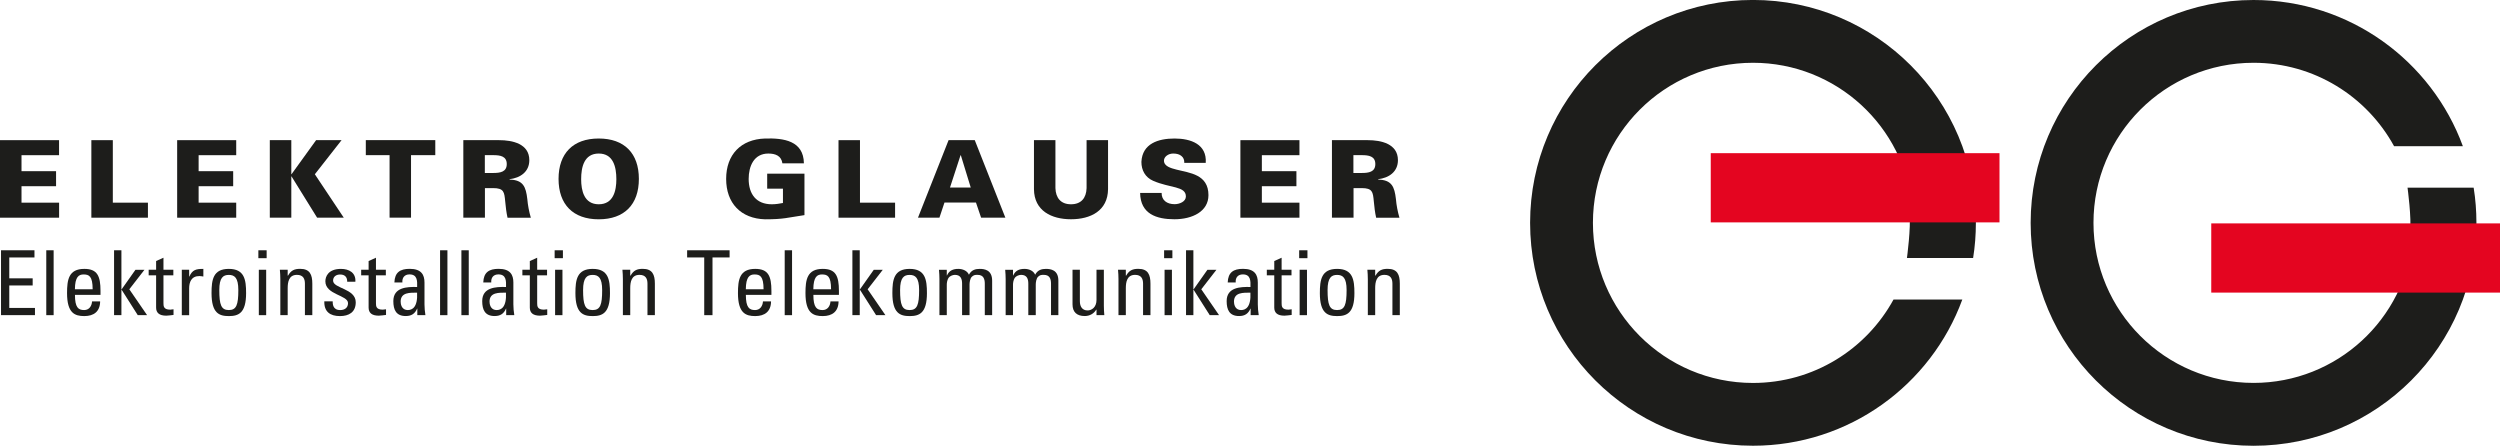
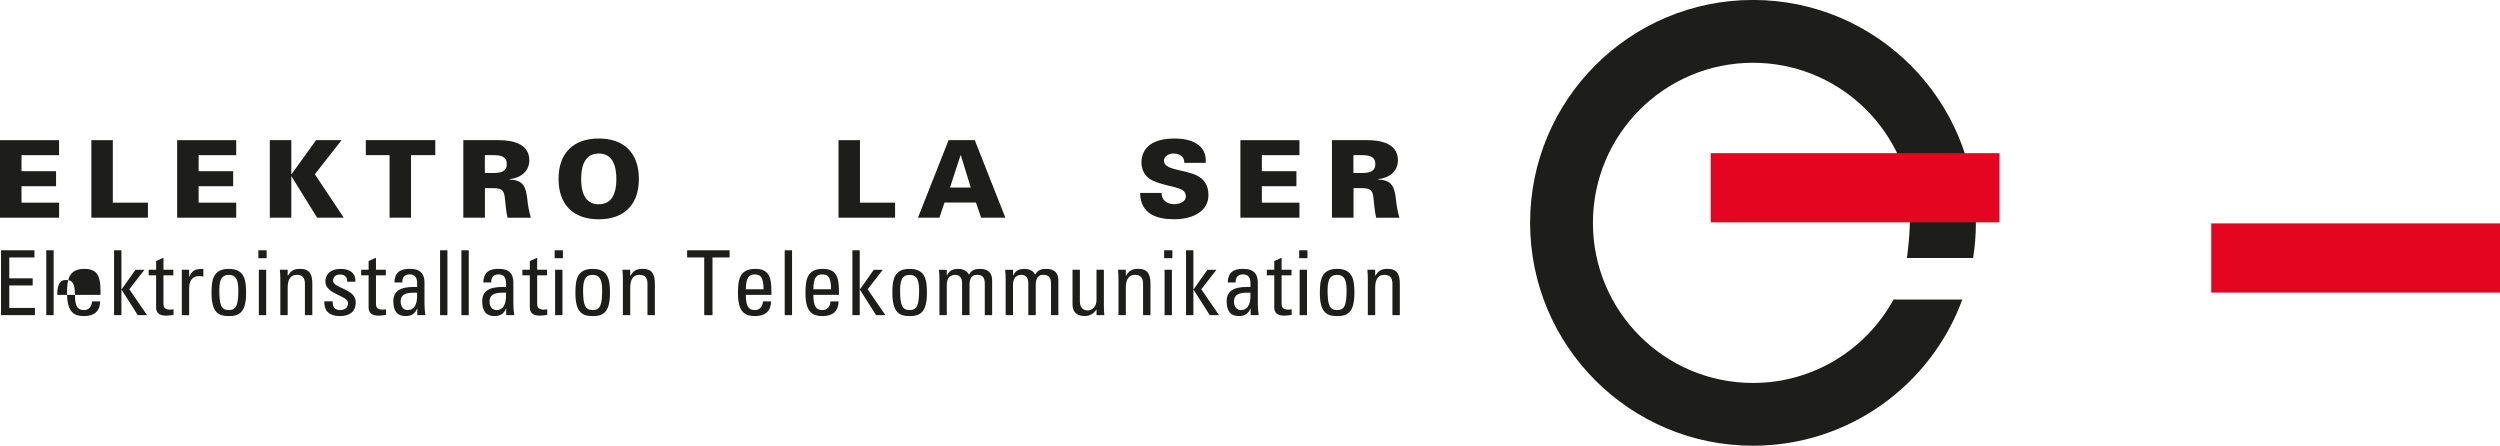
<svg xmlns="http://www.w3.org/2000/svg" id="Ebene_2" data-name="Ebene 2" viewBox="0 0 544 97">
  <defs>
    <style>
      .cls-1 {
        fill: #1d1d1b;
      }

      .cls-1, .cls-2 {
        stroke-width: 0px;
      }

      .cls-2 {
        fill: #e40520;
      }
    </style>
  </defs>
  <g id="Ebene_1-2" data-name="Ebene 1">
    <g>
      <g>
        <path class="cls-1" d="M0,47.37v-16.87h12.85v3.27H4.68v3.48h7.52v3.27h-7.52v3.58h8.18v3.27H0Z" />
        <path class="cls-1" d="M19.88,47.37v-16.87h4.67v13.6h7.64v3.27h-12.32Z" />
        <path class="cls-1" d="M38.55,47.37v-16.87h12.85v3.27h-8.18v3.48h7.52v3.27h-7.52v3.58h8.18v3.27h-12.85Z" />
        <path class="cls-1" d="M68.79,30.49h5.54l-5.82,7.43,6.29,9.44h-5.8l-5.56-8.97h-.05v8.97h-4.68v-16.87h4.68v7.41h.05l5.35-7.41Z" />
        <path class="cls-1" d="M84.77,33.76h-5.17v-3.27h15.12v3.27h-5.28v13.6h-4.67v-13.6Z" />
        <path class="cls-1" d="M105.5,47.37h-4.68v-16.87h7.81c2.85,0,6.55.77,6.55,4.35,0,2.52-1.94,3.86-4.3,4.14v.09c2.99.07,3.55,1.59,3.86,4.21.12,1.4.38,2.74.77,4.09h-5.07c-.26-1.17-.4-2.38-.51-3.58-.19-2.03-.28-2.87-2.66-2.87h-1.75v6.45ZM107.32,37.64c1.5,0,2.95-.21,2.95-1.94s-1.45-1.94-2.95-1.94h-1.82v3.88h1.82Z" />
        <path class="cls-1" d="M121.54,38.93c0-5.56,3.16-8.79,8.74-8.79s8.74,3.22,8.74,8.79-3.16,8.79-8.74,8.79-8.74-3.23-8.74-8.79ZM130.29,33.41c-3.18,0-3.83,2.94-3.83,5.59,0,2.5.65,5.45,3.83,5.45s3.83-2.94,3.83-5.45c0-2.64-.65-5.59-3.83-5.59Z" />
-         <path class="cls-1" d="M170.38,41.06h-3.44v-3.27h8.11v9.02c-3.79.56-4.51.91-8.58.91-5.26-.16-8.46-3.51-8.46-8.79s3.2-8.62,8.46-8.79c4.09-.12,8.39.49,8.46,5.4h-4.68c-.23-1.64-1.52-2.13-3.06-2.13-3.15,0-4.28,2.78-4.28,5.52,0,3.32,1.66,5.52,5.03,5.52.86,0,1.73-.14,2.43-.28v-3.11Z" />
        <path class="cls-1" d="M182.46,47.37v-16.87h4.67v13.6h7.64v3.27h-12.32Z" />
        <path class="cls-1" d="M199.75,47.37l6.66-16.87h5.7l6.66,16.87h-5.28l-1.12-3.3h-6.85l-1.1,3.3h-4.67ZM211.23,40.8l-2.15-7.01h-.07l-2.29,7.01h4.51Z" />
-         <path class="cls-1" d="M241.11,30.49v10.68c-.05,4.7-3.81,6.54-8.06,6.54s-8.02-1.85-8.06-6.54v-10.68h4.67v10.45c.07,2.15,1.19,3.51,3.39,3.51s3.32-1.35,3.39-3.51v-10.45h4.68Z" />
        <path class="cls-1" d="M257.7,35.45c.03-.65-.18-1.15-.61-1.5-.4-.35-1.01-.54-1.8-.54-1.08,0-2.01.7-2.01,1.54,0,1.24,1.5,1.64,2.74,1.96,2.83.73,6.94,1.01,6.94,5.56,0,3.55-3.51,5.24-7.41,5.24s-7.39-1.15-7.46-5.73h4.68c-.02,1.59,1.15,2.45,2.83,2.45,1.07,0,2.45-.56,2.45-1.68,0-2.29-3.46-1.8-7.13-3.41-1.71-.75-2.55-2.29-2.55-4.11.19-4,3.69-5.09,7.22-5.09s7.06,1.24,6.78,5.3h-4.68Z" />
        <path class="cls-1" d="M269.91,47.37v-16.87h12.85v3.27h-8.18v3.48h7.52v3.27h-7.52v3.58h8.18v3.27h-12.85Z" />
        <path class="cls-1" d="M294.5,47.37h-4.67v-16.87h7.81c2.85,0,6.55.77,6.55,4.35,0,2.52-1.94,3.86-4.3,4.14v.09c2.99.07,3.55,1.59,3.86,4.21.12,1.4.38,2.74.77,4.09h-5.07c-.26-1.17-.4-2.38-.51-3.58-.19-2.03-.28-2.87-2.66-2.87h-1.75v6.45ZM296.32,37.64c1.5,0,2.95-.21,2.95-1.94s-1.45-1.94-2.95-1.94h-1.82v3.88h1.82Z" />
      </g>
      <path class="cls-1" d="M.22,68.58v-14.12h7.28v1.56H2.02v4.54h5.09v1.56H2.02v4.89h5.59v1.56H.22Z" />
      <path class="cls-1" d="M11.67,68.58h-1.6v-14.12h1.6v14.12Z" />
-       <path class="cls-1" d="M16.31,64.16c0,2.76.74,3.31,2,3.31,1.09,0,1.66-.88,1.72-1.88h1.76c-.02,2.19-1.37,3.19-3.44,3.19s-3.76-.63-3.76-4.99c0-2.9.33-5.28,3.76-5.28,2.82,0,3.52,1.54,3.52,4.81v.84h-5.55ZM20.16,62.95c0-2.88-.8-3.23-1.98-3.23-1.02,0-1.86.49-1.88,3.23h3.85Z" />
+       <path class="cls-1" d="M16.31,64.16c0,2.76.74,3.31,2,3.31,1.09,0,1.66-.88,1.72-1.88h1.76c-.02,2.19-1.37,3.19-3.44,3.19s-3.76-.63-3.76-4.99c0-2.9.33-5.28,3.76-5.28,2.82,0,3.52,1.54,3.52,4.81v.84h-5.55Zc0-2.88-.8-3.23-1.98-3.23-1.02,0-1.86.49-1.88,3.23h3.85Z" />
      <path class="cls-1" d="M26.42,68.58h-1.6v-14.12h1.6v8.51h.04l3.01-4.26h1.96l-3.29,4.24,3.87,5.63h-2.03l-3.52-5.54h-.04v5.54Z" />
      <path class="cls-1" d="M33.97,58.7v-1.9l1.6-.72v2.62h2.15v1.21h-2.15v6.04c0,.63,0,1.43,1.47,1.43.12,0,.37-.04.72-.08v1.23c-.53.04-1.06.16-1.58.16-1.53,0-2.21-.63-2.21-1.76v-7.02h-1.62v-1.21h1.62Z" />
      <path class="cls-1" d="M41.16,60.19h.04c.66-1.51,1.49-1.68,3.05-1.68v1.66c-.29-.04-.57-.1-.86-.1-1.78,0-2.23,1.35-2.23,2.68v5.83h-1.6v-9.88h1.6v1.49Z" />
      <path class="cls-1" d="M46.03,63.79c0-2.9.33-5.28,3.76-5.28s3.76,2.39,3.76,5.28c0,4.36-1.66,4.99-3.76,4.99s-3.76-.63-3.76-4.99ZM51.86,63.11c0-2.7-.84-3.29-2.07-3.29s-2.07.59-2.07,3.29c0,3.21.41,4.36,2.07,4.36s2.07-1.15,2.07-4.36Z" />
      <path class="cls-1" d="M56.22,54.46h1.8v1.72h-1.8v-1.72ZM57.92,68.58h-1.6v-9.88h1.6v9.88Z" />
      <path class="cls-1" d="M66.35,68.58v-6.85c0-1.06-.37-1.92-1.74-1.92-1.76,0-2.01,1.56-2.01,2.91v5.85h-1.6v-7.82c0-.68-.04-1.37-.1-2.05h1.7v1.27h.08c.63-1.12,1.37-1.47,2.64-1.47,2.11,0,2.64,1.27,2.64,3.23v6.85h-1.6Z" />
      <path class="cls-1" d="M73.97,68.78c-2.13,0-3.46-.94-3.4-3.21h1.82c0,.57.02,1.9,1.64,1.9.96,0,1.7-.49,1.7-1.51,0-1.76-4.93-1.8-4.93-4.75,0-1.04.63-2.7,3.4-2.7,1.76,0,3.27.84,3.13,2.8h-1.78c.02-1.04-.53-1.58-1.54-1.58-.86,0-1.53.47-1.53,1.33,0,1.74,4.93,1.7,4.93,4.71,0,2.17-1.49,3.01-3.44,3.01Z" />
      <path class="cls-1" d="M80.21,58.7v-1.9l1.6-.72v2.62h2.15v1.21h-2.15v6.04c0,.63,0,1.43,1.47,1.43.12,0,.37-.04.72-.08v1.23c-.53.04-1.06.16-1.58.16-1.53,0-2.21-.63-2.21-1.76v-7.02h-1.62v-1.21h1.62Z" />
      <path class="cls-1" d="M90.81,67.15h-.04c-.49,1.13-1.25,1.62-2.48,1.62-2.09,0-2.7-1.35-2.7-3.25,0-2.99,2.93-3.13,5.18-3.07.04-1.31.06-2.74-1.66-2.74-1.08,0-1.64.72-1.55,1.76h-1.74c.08-2.21,1.25-2.97,3.34-2.97,2.54,0,3.21,1.31,3.21,2.97v4.75c0,.78.08,1.58.2,2.35h-1.76v-1.43ZM87.19,65.65c0,.96.47,1.82,1.54,1.82.98,0,2.19-.61,2.03-3.79-1.53.02-3.58-.12-3.58,1.98Z" />
      <path class="cls-1" d="M97.36,68.58h-1.6v-14.12h1.6v14.12Z" />
      <path class="cls-1" d="M102,68.58h-1.6v-14.12h1.6v14.12Z" />
      <path class="cls-1" d="M110.15,67.15h-.04c-.49,1.13-1.25,1.62-2.48,1.62-2.09,0-2.7-1.35-2.7-3.25,0-2.99,2.93-3.13,5.18-3.07.04-1.31.06-2.74-1.66-2.74-1.08,0-1.64.72-1.55,1.76h-1.74c.08-2.21,1.25-2.97,3.34-2.97,2.54,0,3.21,1.31,3.21,2.97v4.75c0,.78.08,1.58.2,2.35h-1.76v-1.43ZM106.53,65.65c0,.96.47,1.82,1.54,1.82.98,0,2.19-.61,2.03-3.79-1.53.02-3.58-.12-3.58,1.98Z" />
      <path class="cls-1" d="M115.29,58.7v-1.9l1.6-.72v2.62h2.15v1.21h-2.15v6.04c0,.63,0,1.43,1.47,1.43.12,0,.37-.04.72-.08v1.23c-.53.04-1.06.16-1.58.16-1.53,0-2.21-.63-2.21-1.76v-7.02h-1.62v-1.21h1.62Z" />
      <path class="cls-1" d="M120.69,54.46h1.8v1.72h-1.8v-1.72ZM122.39,68.58h-1.6v-9.88h1.6v9.88Z" />
      <path class="cls-1" d="M125.21,63.79c0-2.9.33-5.28,3.76-5.28s3.76,2.39,3.76,5.28c0,4.36-1.66,4.99-3.76,4.99s-3.76-.63-3.76-4.99ZM131.03,63.11c0-2.7-.84-3.29-2.07-3.29s-2.08.59-2.08,3.29c0,3.21.41,4.36,2.08,4.36s2.07-1.15,2.07-4.36Z" />
      <path class="cls-1" d="M140.89,68.58v-6.85c0-1.06-.37-1.92-1.74-1.92-1.76,0-2.01,1.56-2.01,2.91v5.85h-1.6v-7.82c0-.68-.04-1.37-.1-2.05h1.7v1.27h.08c.63-1.12,1.37-1.47,2.64-1.47,2.11,0,2.64,1.27,2.64,3.23v6.85h-1.6Z" />
      <path class="cls-1" d="M158.76,54.46v1.56h-3.72v12.56h-1.8v-12.56h-3.72v-1.56h9.23Z" />
      <path class="cls-1" d="M162.3,64.16c0,2.76.74,3.31,2,3.31,1.09,0,1.66-.88,1.72-1.88h1.76c-.02,2.19-1.37,3.19-3.44,3.19s-3.76-.63-3.76-4.99c0-2.9.33-5.28,3.76-5.28,2.82,0,3.52,1.54,3.52,4.81v.84h-5.55ZM166.15,62.95c0-2.88-.8-3.23-1.98-3.23-1.02,0-1.86.49-1.88,3.23h3.85Z" />
      <path class="cls-1" d="M172.35,68.58h-1.6v-14.12h1.6v14.12Z" />
      <path class="cls-1" d="M176.99,64.16c0,2.76.74,3.31,2,3.31,1.09,0,1.66-.88,1.72-1.88h1.76c-.02,2.19-1.37,3.19-3.44,3.19s-3.76-.63-3.76-4.99c0-2.9.33-5.28,3.76-5.28,2.82,0,3.52,1.54,3.52,4.81v.84h-5.55ZM180.84,62.95c0-2.88-.8-3.23-1.98-3.23-1.02,0-1.86.49-1.88,3.23h3.85Z" />
      <path class="cls-1" d="M187.08,68.58h-1.6v-14.12h1.6v8.51h.04l3.01-4.26h1.96l-3.29,4.24,3.87,5.63h-2.03l-3.52-5.54h-.04v5.54Z" />
      <path class="cls-1" d="M194.18,63.79c0-2.9.33-5.28,3.76-5.28s3.76,2.39,3.76,5.28c0,4.36-1.66,4.99-3.76,4.99s-3.76-.63-3.76-4.99ZM200,63.11c0-2.7-.84-3.29-2.07-3.29s-2.07.59-2.07,3.29c0,3.21.41,4.36,2.07,4.36s2.07-1.15,2.07-4.36Z" />
      <path class="cls-1" d="M209.35,68.58v-6.85c0-1-.27-1.92-1.57-1.92-.49,0-1.15.29-1.39.67-.29.49-.37,1.08-.37,1.45v6.65h-1.6v-7.82c0-.68-.04-1.37-.1-2.05h1.7v1.23h.04c.47-1.06,1.31-1.43,2.47-1.43.9,0,1.93.37,2.31,1.27.55-1.06,1.45-1.27,2.35-1.27,1.04,0,2.7.23,2.7,2.56v7.51h-1.6v-6.85c0-1-.27-1.92-1.56-1.92-.61,0-.78.02-1.21.37-.47.39-.55,1.37-.55,1.74v6.65h-1.6Z" />
      <path class="cls-1" d="M223.76,68.58v-6.85c0-1-.27-1.92-1.57-1.92-.49,0-1.15.29-1.39.67-.29.49-.37,1.08-.37,1.45v6.65h-1.6v-7.82c0-.68-.04-1.37-.1-2.05h1.7v1.23h.04c.47-1.06,1.31-1.43,2.47-1.43.9,0,1.93.37,2.31,1.27.55-1.06,1.45-1.27,2.35-1.27,1.04,0,2.7.23,2.7,2.56v7.51h-1.6v-6.85c0-1-.27-1.92-1.56-1.92-.61,0-.78.02-1.21.37-.47.39-.55,1.37-.55,1.74v6.65h-1.6Z" />
      <path class="cls-1" d="M238.6,58.7h1.6v7.82c0,.68.04,1.37.1,2.05h-1.7v-1.19h-.06c-.53.9-1.47,1.39-2.5,1.39-1.72,0-2.66-.86-2.66-2.54v-7.53h1.6v6.85c0,1.19.55,2,1.68,2,.86,0,1.94-.65,1.94-2.29v-6.55Z" />
      <path class="cls-1" d="M248.73,68.58v-6.85c0-1.06-.37-1.92-1.74-1.92-1.76,0-2.01,1.56-2.01,2.91v5.85h-1.6v-7.82c0-.68-.04-1.37-.1-2.05h1.7v1.27h.08c.63-1.12,1.37-1.47,2.64-1.47,2.11,0,2.64,1.27,2.64,3.23v6.85h-1.6Z" />
      <path class="cls-1" d="M253.31,54.46h1.8v1.72h-1.8v-1.72ZM255.01,68.58h-1.6v-9.88h1.6v9.88Z" />
      <path class="cls-1" d="M259.68,68.58h-1.6v-14.12h1.6v8.51h.04l3.01-4.26h1.96l-3.29,4.24,3.87,5.63h-2.03l-3.52-5.54h-.04v5.54Z" />
      <path class="cls-1" d="M272.14,67.15h-.04c-.49,1.13-1.25,1.62-2.48,1.62-2.09,0-2.7-1.35-2.7-3.25,0-2.99,2.93-3.13,5.18-3.07.04-1.31.06-2.74-1.66-2.74-1.08,0-1.64.72-1.55,1.76h-1.74c.08-2.21,1.25-2.97,3.34-2.97,2.54,0,3.21,1.31,3.21,2.97v4.75c0,.78.08,1.58.2,2.35h-1.76v-1.43ZM268.52,65.65c0,.96.47,1.82,1.54,1.82.98,0,2.19-.61,2.03-3.79-1.53.02-3.58-.12-3.58,1.98Z" />
      <path class="cls-1" d="M277.28,58.7v-1.9l1.6-.72v2.62h2.15v1.21h-2.15v6.04c0,.63,0,1.43,1.47,1.43.12,0,.37-.04.72-.08v1.23c-.53.04-1.06.16-1.58.16-1.53,0-2.21-.63-2.21-1.76v-7.02h-1.62v-1.21h1.62Z" />
      <path class="cls-1" d="M282.7,54.46h1.8v1.72h-1.8v-1.72ZM284.4,68.58h-1.6v-9.88h1.6v9.88Z" />
      <path class="cls-1" d="M287.2,63.79c0-2.9.33-5.28,3.76-5.28s3.76,2.39,3.76,5.28c0,4.36-1.66,4.99-3.76,4.99s-3.76-.63-3.76-4.99ZM293.02,63.11c0-2.7-.84-3.29-2.07-3.29s-2.07.59-2.07,3.29c0,3.21.41,4.36,2.07,4.36s2.07-1.15,2.07-4.36Z" />
      <path class="cls-1" d="M302.99,68.58v-6.85c0-1.06-.37-1.92-1.74-1.92-1.76,0-2.01,1.56-2.01,2.91v5.85h-1.6v-7.82c0-.68-.04-1.37-.1-2.05h1.7v1.27h.08c.63-1.12,1.37-1.47,2.64-1.47,2.11,0,2.64,1.27,2.64,3.23v6.85h-1.6Z" />
      <g>
        <path class="cls-1" d="M429.35,56.14c.4-2.49.6-5.04.6-7.65,0-26.78-21.71-48.5-48.5-48.5s-48.5,21.71-48.5,48.5,21.71,48.5,48.5,48.5c20.92,0,38.75-13.25,45.55-31.81h-14.97c-5.91,10.81-17.39,18.15-30.58,18.15-19.24,0-34.83-15.6-34.83-34.84s15.6-34.83,34.83-34.83c18.15,0,33.06,13.89,34.68,31.62-.45.15-.71.52-.63,1.25.36,2.88-.55,9.61-.55,9.61h14.38Z" />
        <rect class="cls-2" x="372.26" y="33.33" width="62.83" height="15.06" />
-         <path class="cls-1" d="M538.27,40.85c.4,2.49.6,5.05.6,7.65,0,26.78-21.71,48.5-48.5,48.5s-48.5-21.71-48.5-48.5S463.59,0,490.37,0c20.92,0,38.75,13.25,45.55,31.81h-14.97c-5.91-10.81-17.39-18.15-30.58-18.15-19.24,0-34.83,15.6-34.83,34.83s15.6,34.83,34.83,34.83c18.15,0,33.06-13.89,34.68-31.62-.45-.15-.71-.52-.62-1.25.36-2.88-.55-9.61-.55-9.61h14.38Z" />
        <rect class="cls-2" x="481.17" y="48.61" width="62.83" height="15.06" />
      </g>
    </g>
  </g>
</svg>